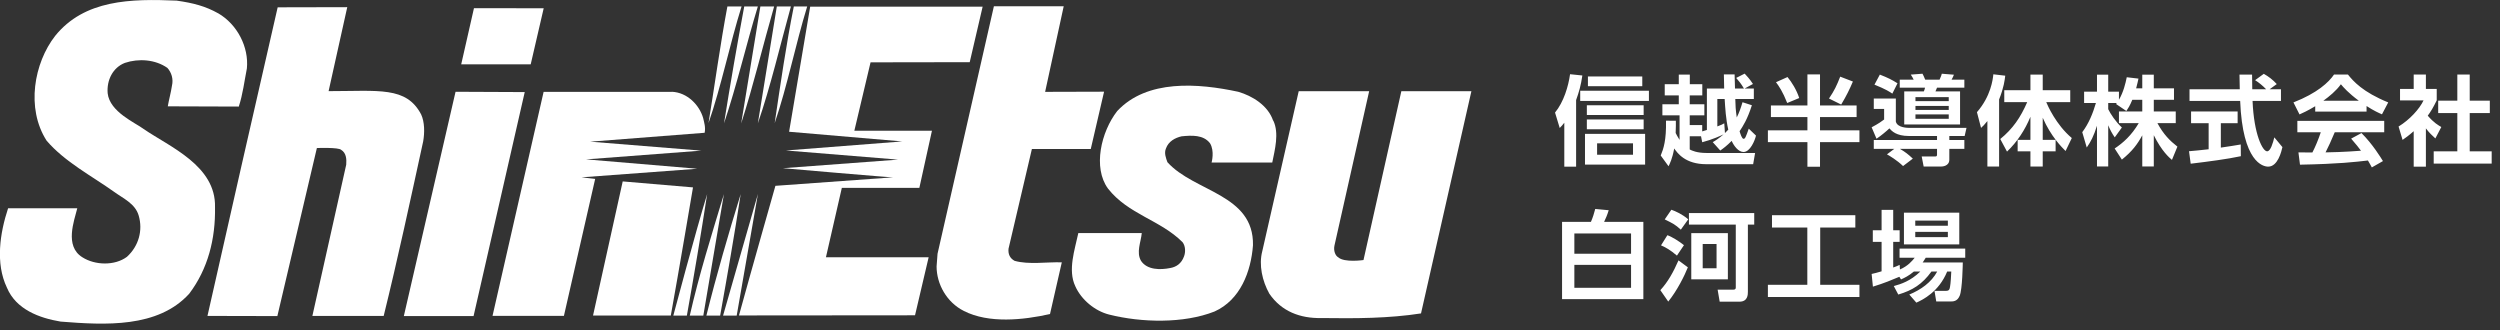
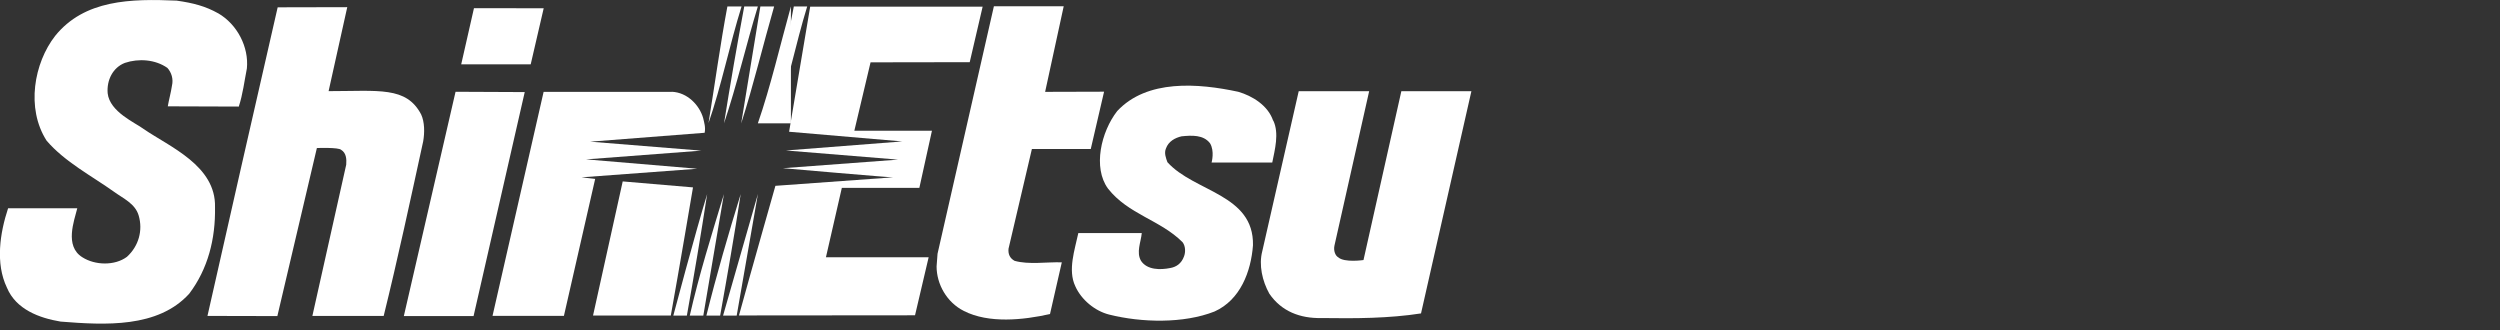
<svg xmlns="http://www.w3.org/2000/svg" width="333" height="44" viewBox="0 0 333 44" fill="none">
  <rect x="0" y="0" width="333" height="44" fill="#333333" stroke="none" />
  <g clip-path="url(#clip0_872_714)">
    <path d="M29.049 1.761C31.618 3.25 33.159 6.28 32.886 9.11C32.551 10.798 32.341 12.58 31.806 14.195L22.35 14.163C22.476 13.377 22.77 12.339 22.906 11.406C23.116 10.525 22.843 9.655 22.298 9.047C20.673 7.905 18.451 7.768 16.637 8.376C15.033 8.995 14.194 10.672 14.341 12.423C14.614 14.918 18.063 16.365 19.132 17.183C22.623 19.573 28.777 22.068 28.64 27.593C28.714 31.839 27.697 35.822 25.202 39.125C21.029 43.706 14.005 43.307 8.072 42.836C5.241 42.364 2.138 41.221 0.922 38.317C-0.63 35.078 -0.011 31.042 1.079 27.739H10.294C9.896 29.375 8.554 32.782 10.976 34.271C12.664 35.35 15.295 35.413 16.909 34.208C18.461 32.793 19.069 30.696 18.461 28.672C17.989 27.121 16.438 26.45 15.222 25.569C12.192 23.41 8.638 21.575 6.206 18.734C3.438 14.415 4.539 8.387 7.338 4.791C11.248 -0.063 17.455 -0.178 23.524 0.084C25.758 0.398 27.372 0.828 29.06 1.772L29.049 1.761Z" fill="white" />
    <path d="M129.199 8.282L115.958 8.303L113.799 17.413H124.135L122.458 25.024H112.132L110.014 34.271H123.695L121.881 41.997L98.43 42.018C99.981 36.357 103.284 24.752 103.284 24.752L118.988 23.619H118.935C118.935 23.682 104.279 22.403 104.279 22.403L119.627 21.261L104.688 20.044L120.173 18.839L105.108 17.549L107.917 0.891H130.887L129.167 8.282H129.199Z" fill="white" />
    <path d="M139.221 12.235L147.063 12.213L145.291 19.846H137.449L134.336 33.128C134.262 33.862 134.525 34.407 135.143 34.743C137.03 35.277 139.41 34.879 141.433 34.942L139.861 41.83C136.286 42.637 131.694 43.108 128.392 41.421C126.106 40.278 124.754 37.846 124.754 35.487L124.88 33.799L132.386 0.839H141.685L139.211 12.235H139.221Z" fill="white" />
    <path d="M46.254 0.954L43.769 12.14C50.457 12.14 54.116 11.48 56.097 15.243C56.569 16.26 56.569 17.675 56.37 18.818C54.682 26.565 53.005 34.386 51.107 42.081H41.609L46.117 21.932C46.18 21.187 46.117 20.37 45.446 19.961C45.1 19.604 42.207 19.72 42.207 19.72L36.944 42.102L27.635 42.081L32.153 22.131L36.986 0.975L46.254 0.954Z" fill="white" />
    <path d="M72.42 1.101L70.691 8.565H61.434L63.132 1.09L72.42 1.101Z" fill="white" />
    <path d="M103.116 0.859C101.638 5.986 100.349 11.395 98.724 16.448L101.282 0.859H103.116Z" fill="white" />
-     <path d="M105.349 0.859C103.945 5.912 102.634 11.563 100.946 16.427L103.473 0.859H105.339H105.349Z" fill="white" />
+     <path d="M105.349 0.859C103.945 5.912 102.634 11.563 100.946 16.427H105.339H105.349Z" fill="white" />
    <path d="M107.519 0.86C105.978 5.85 104.877 11.469 103.189 16.396C103.934 11.343 104.731 5.85 105.737 0.86H107.519Z" fill="white" />
    <path d="M98.776 0.859C97.214 5.85 96.061 11.542 94.373 16.396C95.191 11.406 95.935 5.923 96.889 0.859H98.776Z" fill="white" />
    <path d="M100.946 0.859C99.426 5.818 98.126 11.437 96.439 16.427C97.246 11.364 98.2 5.85 99.133 0.859H100.946Z" fill="white" />
    <path d="M169.602 16.061C170.409 17.748 169.801 19.96 169.466 21.648H161.383C161.383 21.648 161.813 20.128 161.173 19.08C160.293 17.937 158.752 18.021 157.389 18.157C156.519 18.357 155.638 18.828 155.303 19.782C155.041 20.38 155.303 21.061 155.502 21.606C159.077 25.58 167.034 25.852 166.897 32.666C166.635 36.178 165.21 39.953 161.771 41.494C157.651 43.118 152.053 42.982 147.744 41.903C145.857 41.431 144.033 39.942 143.226 38.118C142.209 35.969 143.163 33.264 143.634 31.041H152.084C151.969 32.268 151.319 33.61 151.99 34.753C152.808 35.969 154.548 35.969 155.9 35.696C156.645 35.56 157.357 35.141 157.714 34.145C157.924 33.599 157.923 32.792 157.515 32.258C154.548 29.291 150.271 28.557 147.576 25.108C145.553 22.33 146.654 17.56 148.813 14.792C152.787 10.536 159.601 11.081 164.927 12.224C166.814 12.769 168.9 14.048 169.581 16.071L169.602 16.061Z" fill="white" />
    <path d="M189.291 41.745C184.982 42.416 180.547 42.427 176.029 42.364C173.188 42.427 170.693 41.483 169.078 39.124C168.135 37.437 167.653 35.298 168.135 33.463L172.989 12.15H182.372L177.748 32.719C177.602 33.401 177.874 34.071 178.252 34.271C179.059 35.015 181.617 34.638 181.617 34.638L186.659 12.15H195.99L189.28 41.745H189.291Z" fill="white" />
    <path d="M69.894 12.266L63.079 42.102H53.791L60.679 12.224L69.894 12.266Z" fill="white" />
    <path d="M89.477 12.224C91.585 12.307 93.178 14.037 93.66 15.725C93.797 16.333 94.006 16.941 93.859 17.686L78.606 18.87L93.409 20.065L78.061 21.229L92.874 22.477L77.463 23.619L79.277 23.829L75.115 42.07H65.606L72.41 12.234H89.488L89.477 12.224Z" fill="white" />
    <path d="M89.351 42.029H78.993L82.945 24.165L92.307 24.961C92.307 24.961 90.357 36.493 89.351 42.029Z" fill="white" />
    <path d="M98.126 42.039H96.312L100.957 25.831L98.126 42.039Z" fill="white" />
    <path d="M91.5 42.039H89.686C89.686 42.039 92.643 30.906 94.194 25.852C93.387 31.115 92.433 36.776 91.49 42.039H91.5Z" fill="white" />
    <path d="M95.924 42.039H94.09C95.432 36.64 97.036 31.115 98.661 25.852C97.843 31.178 96.868 36.776 95.924 42.039Z" fill="white" />
    <path d="M93.692 42.039H91.878C93.084 36.714 94.813 31.178 96.428 25.852L93.681 42.039H93.692Z" fill="white" />
  </g>
-   <path d="M219.129 17.828V21.923H211.121V17.828H219.129ZM217.517 20.61V19.089H212.733V20.61H217.517ZM209.938 13.33V22.196H208.365V16.346C208.092 16.697 208.001 16.801 207.754 17.048L207.13 14.994C208.287 13.59 208.911 11.484 209.132 9.885L210.77 10.054C210.575 11.393 210.328 12.225 209.938 13.33ZM218.752 10.184V11.484H211.511V10.184H218.752ZM218.934 14.019V15.319H211.368V14.019H218.934ZM218.934 15.917V17.217H211.368V15.917H218.934ZM219.636 12.082V13.447H210.484V12.082H219.636ZM221.911 16.073L223.224 16.086C223.224 16.502 223.237 16.905 223.198 17.711C223.302 17.919 223.432 18.192 223.718 18.634V15.358H221.43V13.889H223.614V12.706H221.742V11.211H223.614V9.937H225.083V11.211H226.747V12.706H225.07V13.889H227.02V15.358H225.07V16.658H226.734V17.503C226.916 17.451 227.189 17.36 227.358 17.308V11.796H229.659C229.659 11.523 229.62 10.21 229.62 9.911H231.05L231.102 11.796H232.298C231.856 11.068 231.7 10.899 231.258 10.379L232.389 9.807C232.597 10.028 233.091 10.548 233.494 11.185L232.376 11.796H233.611V13.187H231.141C231.167 14.123 231.18 14.565 231.336 15.644C231.661 14.994 231.869 14.409 232.103 13.616L233.351 14.019C232.753 15.904 232.142 16.84 231.713 17.477C231.817 17.841 232.025 18.491 232.246 18.491C232.454 18.491 232.545 18.244 232.935 17.139L233.897 18.062C233.754 18.699 233.13 20.246 232.233 20.246C231.544 20.246 230.933 19.401 230.66 18.764C230.023 19.414 229.529 19.778 229.139 20.051L228.138 18.933C228.502 18.725 228.931 18.452 229.581 17.893C229.23 18.062 228.099 18.595 226.734 18.946L226.578 18.153H225.07V19.908C225.343 20.051 226.006 20.376 227.306 20.376H233.78L233.52 21.871H227.267C224.485 21.871 223.445 20.402 223.003 19.778C222.756 21.156 222.405 21.832 222.249 22.144L221.209 20.714C221.586 19.791 221.963 18.686 221.911 16.073ZM229.672 16.424L229.763 17.724C229.984 17.516 230.101 17.386 230.205 17.269C229.88 15.839 229.802 14.409 229.724 13.187H228.749V16.84C229.282 16.645 229.451 16.554 229.672 16.424ZM236.562 10.951L238.096 10.262C238.655 10.925 239.318 12.004 239.656 13.057L238.057 13.72C237.459 12.199 236.952 11.471 236.562 10.951ZM245.116 10.21L246.806 10.86C246.351 11.926 245.961 12.732 245.246 13.928L243.621 13.122C244.336 12.069 244.661 11.38 245.116 10.21ZM240.748 14.045V9.911H242.425V14.045H247.3V15.592H242.425V17.36H247.677V18.933H242.425V22.209H240.748V18.933H235.483V17.36H240.748V15.592H235.886V14.045H240.748ZM253.046 11.679V10.613H254.905C254.814 10.418 254.645 10.132 254.515 9.937L256.075 9.82C256.153 9.976 256.27 10.171 256.439 10.613H258.35C258.558 10.145 258.61 9.976 258.649 9.82L260.261 9.95C260.17 10.184 260.118 10.314 259.949 10.613H261.652V11.679H258.012C257.947 11.848 257.882 12.004 257.804 12.173H261.08V16.58H253.644V12.173H256.257C256.374 11.874 256.374 11.861 256.413 11.679H253.046ZM259.572 14.11H255.139V14.643H259.572V14.11ZM259.572 12.94H255.139V13.473H259.572V12.94ZM259.572 15.241H255.139V15.826H259.572V15.241ZM249.679 11.276L250.394 9.937C251.46 10.353 252.006 10.626 252.747 11.094L252.058 12.472C251.72 12.238 251.226 11.9 249.679 11.276ZM258.012 18.647V18.114H254.268C252.578 18.114 251.98 17.451 251.668 17.1C251.291 17.464 250.524 18.101 249.952 18.478L249.302 16.957C250.212 16.476 250.68 16.138 250.966 15.917V14.513H249.588V13.122H252.526V16.19C252.721 17.035 254.125 17.035 254.398 17.035H261.938L261.691 18.114H259.65V18.647H261.652V19.83H259.65V21.26C259.65 22.144 258.714 22.183 258.558 22.183H256.231L255.971 20.844H257.804C258.012 20.844 258.012 20.675 258.012 20.571V19.83H253.072C253.787 20.246 254.177 20.558 254.788 21.13L253.488 22.118C252.669 21.325 251.668 20.74 251.343 20.558L252.318 19.83H249.588V18.647H258.012ZM267.333 20.194L266.436 18.517C268.1 17.165 269.14 15.644 270.024 13.603H266.969V12.017H270.453V9.937H272.091V12.017H275.757V13.603H272.559C272.728 14.019 273.859 16.619 275.965 18.387L275.133 20.116C274.639 19.622 273.17 18.166 272.091 15.683V18.634H273.807V20.155H272.091V22.183H270.453V20.155H268.75V18.634H270.453V15.553C269.738 17.295 268.698 18.894 267.333 20.194ZM264.72 22.183V16.125C264.291 16.658 264.122 16.814 263.875 17.035L263.329 14.942C265.175 12.823 265.448 10.587 265.513 9.898L267.099 10.08C267.034 10.626 266.917 11.653 266.28 13.252V22.183H264.72ZM285.351 13.291H284.025C283.7 14.084 283.466 14.435 283.232 14.786L281.854 13.85C281.906 13.785 281.932 13.759 281.958 13.72H280.814V14.539C281.087 15.124 281.828 16.255 282.634 16.983L281.685 18.296C281.321 17.776 281.048 17.256 280.814 16.684V22.17H279.319V16.749C278.877 18.14 278.5 18.868 277.954 19.648L277.356 17.607C278.227 16.45 278.773 15.098 279.176 13.72H277.603V12.212H279.319V9.95H280.814V12.212H282.244V13.291C282.842 12.264 283.115 11.133 283.284 10.288L284.844 10.47C284.766 10.834 284.701 11.133 284.532 11.77H285.351V9.95H286.885V11.77H289.576V13.291H286.885V14.851H289.81V16.398H287.366C288.185 17.906 289.017 18.738 290.031 19.531L289.303 21.299C288.952 21 287.951 20.155 286.885 18.01V22.17H285.351V18.023C284.727 19.18 284.025 20.142 282.634 21.26L281.672 19.778C282.79 19.037 283.921 18.036 284.883 16.398H282.244V14.851H285.351V13.291ZM303.265 11.198L302.316 11.887H303.824V13.447H300.041C300.223 17.906 301.38 20.155 301.978 20.155C302.446 20.155 302.758 19.024 302.94 18.296L304.019 19.596C303.889 20.168 303.408 22.196 302.121 22.196C301.432 22.196 298.715 21.611 298.39 13.447H291.643V11.887H298.338C298.325 11.523 298.299 10.21 298.299 9.937H299.976C299.976 10.145 299.989 11.055 300.002 11.887H301.848C301.38 11.406 300.912 11.016 300.379 10.678L301.536 9.833C302.186 10.197 302.745 10.626 303.265 11.198ZM291.799 21.806L291.578 20.142C292.332 20.077 293.06 20.012 294.191 19.882V16.411H291.851V14.851H298.052V16.411H295.816V19.661C296.921 19.505 297.766 19.362 298.468 19.245L298.481 20.805C296.661 21.195 294.178 21.52 291.799 21.806ZM317.409 21.455L315.927 22.3C315.784 22.04 315.693 21.845 315.407 21.377C313.73 21.572 311.611 21.832 306.359 21.936L306.151 20.298C306.32 20.298 307.711 20.311 308.01 20.311C308.387 19.596 308.829 18.53 309.128 17.62H306.008V16.099H317.578V17.62H310.987C310.493 18.777 310.168 19.518 309.765 20.298C310.181 20.298 312.352 20.246 314.484 20.077C314.198 19.687 313.86 19.258 313.171 18.465L314.549 17.724C316.031 19.193 317.136 21.013 317.409 21.455ZM308.387 14.864V14.149C307.347 14.773 306.697 15.059 306.294 15.241L305.488 13.642C308.647 12.407 310.194 10.964 310.896 9.924H312.742C313.444 10.808 314.718 12.264 318.111 13.642L317.279 15.228C316.863 15.046 316.226 14.773 315.225 14.123V14.864H308.387ZM309.466 13.421H314.198C312.794 12.381 312.144 11.627 311.806 11.224C311.182 12.095 310.259 12.849 309.466 13.421ZM323.129 17.1V22.196H321.504V17.477C320.841 18.062 320.399 18.374 320.022 18.634L319.489 16.853C320.958 15.956 322.284 14.513 322.817 13.369H319.684V11.848H321.504V9.924H323.129V11.848H324.572V13.369C324.117 14.305 323.779 14.864 323.376 15.41C324.195 16.359 324.78 16.684 325.183 16.918L324.39 18.439C324 18.088 323.571 17.685 323.129 17.1ZM327.315 13.408V9.924H328.966V13.408H331.644V15.059H328.966V20.155H331.891V21.793H324.169V20.155H327.315V15.059H324.767V13.408H327.315ZM208.066 29.549H211.914C212.174 28.938 212.317 28.47 212.486 27.833L214.28 28.002C214.085 28.639 213.916 29.029 213.669 29.549H218.895V39.845H208.066V29.549ZM209.704 31.096V33.8H217.257V31.096H209.704ZM217.257 35.282H209.704V38.337H217.257V35.282ZM231.206 38.285V29.913H224.966V28.379H233.663V29.913H232.818V38.857C232.818 39.221 232.818 40.183 231.7 40.183H229.061L228.788 38.584H230.894C231.18 38.584 231.206 38.415 231.206 38.285ZM221.742 29.224L222.626 27.937C223.211 28.145 224.056 28.522 224.875 29.211L223.887 30.589C223.094 29.887 222.925 29.809 221.742 29.224ZM225.278 31.057H230.153V37.206H225.278V31.057ZM228.645 32.5H226.799V35.737H228.645V32.5ZM221.248 32.682L222.093 31.33C222.665 31.512 223.718 32.175 224.303 32.656L223.367 34.047C222.47 33.28 221.872 32.955 221.248 32.682ZM223.575 34.684L224.823 35.607C224.407 36.66 223.406 38.701 222.21 40.17L221.157 38.649C222.158 37.57 222.899 36.231 223.575 34.684ZM236.029 30.303V28.665H247.131V30.303H242.451V37.934H247.677V39.559H235.483V37.934H240.735V30.303H236.029ZM253.605 32.552V28.327H260.976V32.552H253.605ZM259.455 29.38H255.113V30.069H259.455V29.38ZM259.455 30.888H255.113V31.59H259.455V30.888ZM255.789 36.166H254.931C254.255 36.738 253.683 37.011 253.215 37.219L252.994 36.868C252.032 37.271 251.005 37.713 249.471 38.181L249.302 36.491C249.692 36.4 250.043 36.322 250.628 36.14V32.214H249.458V30.667H250.628V27.95H252.175V30.667H253.033V32.214H252.175V35.633C252.513 35.516 252.669 35.451 253.033 35.282L253.072 35.893C254.138 35.425 254.658 34.801 255.035 34.333H253.02V33.111H261.769V34.333H256.504C256.348 34.58 256.27 34.723 256.101 34.957H261.444C261.444 35.035 261.392 38.571 261.028 39.403C260.703 40.157 260.17 40.157 259.78 40.157H257.908L257.674 38.74H259.221C259.637 38.74 259.689 38.519 259.741 38.22C259.832 37.778 259.897 36.556 259.91 36.166H259.364C258.246 38.896 256.101 39.936 255.256 40.313L254.32 39.234C255.854 38.597 257.258 37.622 258.038 36.166H257.271C256.036 37.869 254.762 38.662 252.851 39.234L252.253 38.103C253.202 37.843 254.476 37.44 255.789 36.166Z" fill="white" />
  <defs>
    <clipPath id="clip0_872_714">
      <rect width="196" height="43.108" fill="white" />
    </clipPath>
  </defs>
</svg>